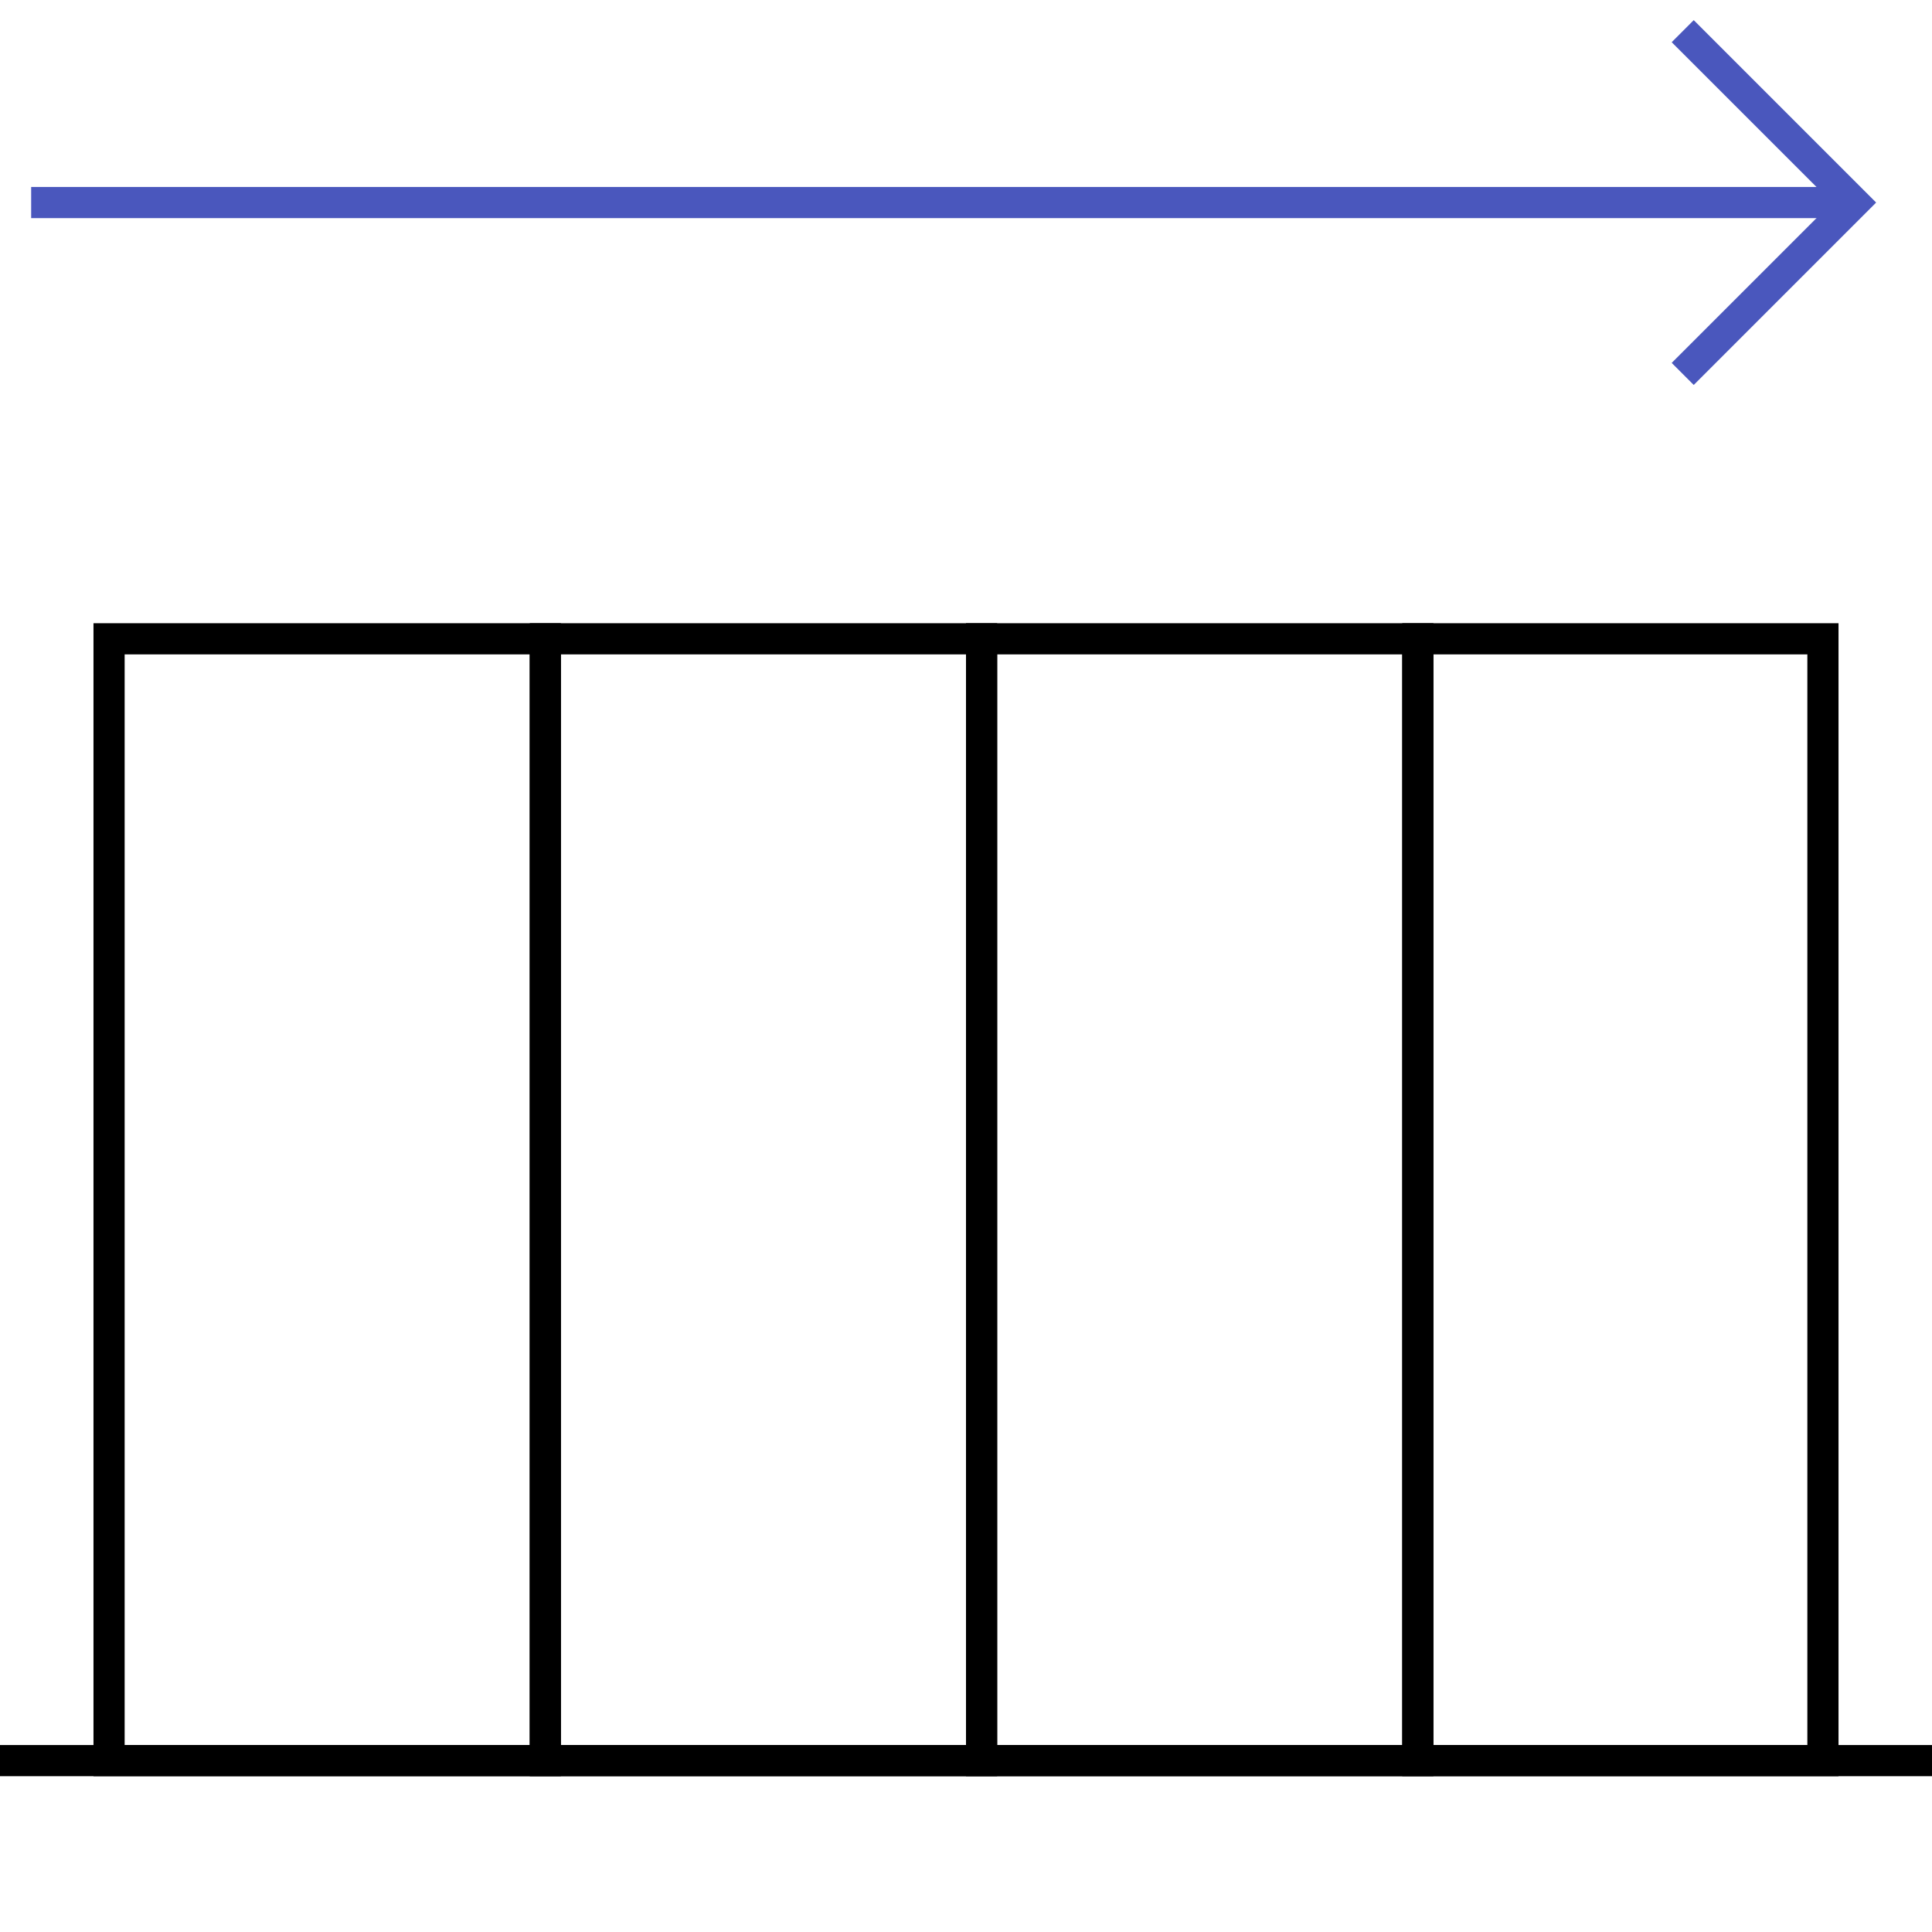
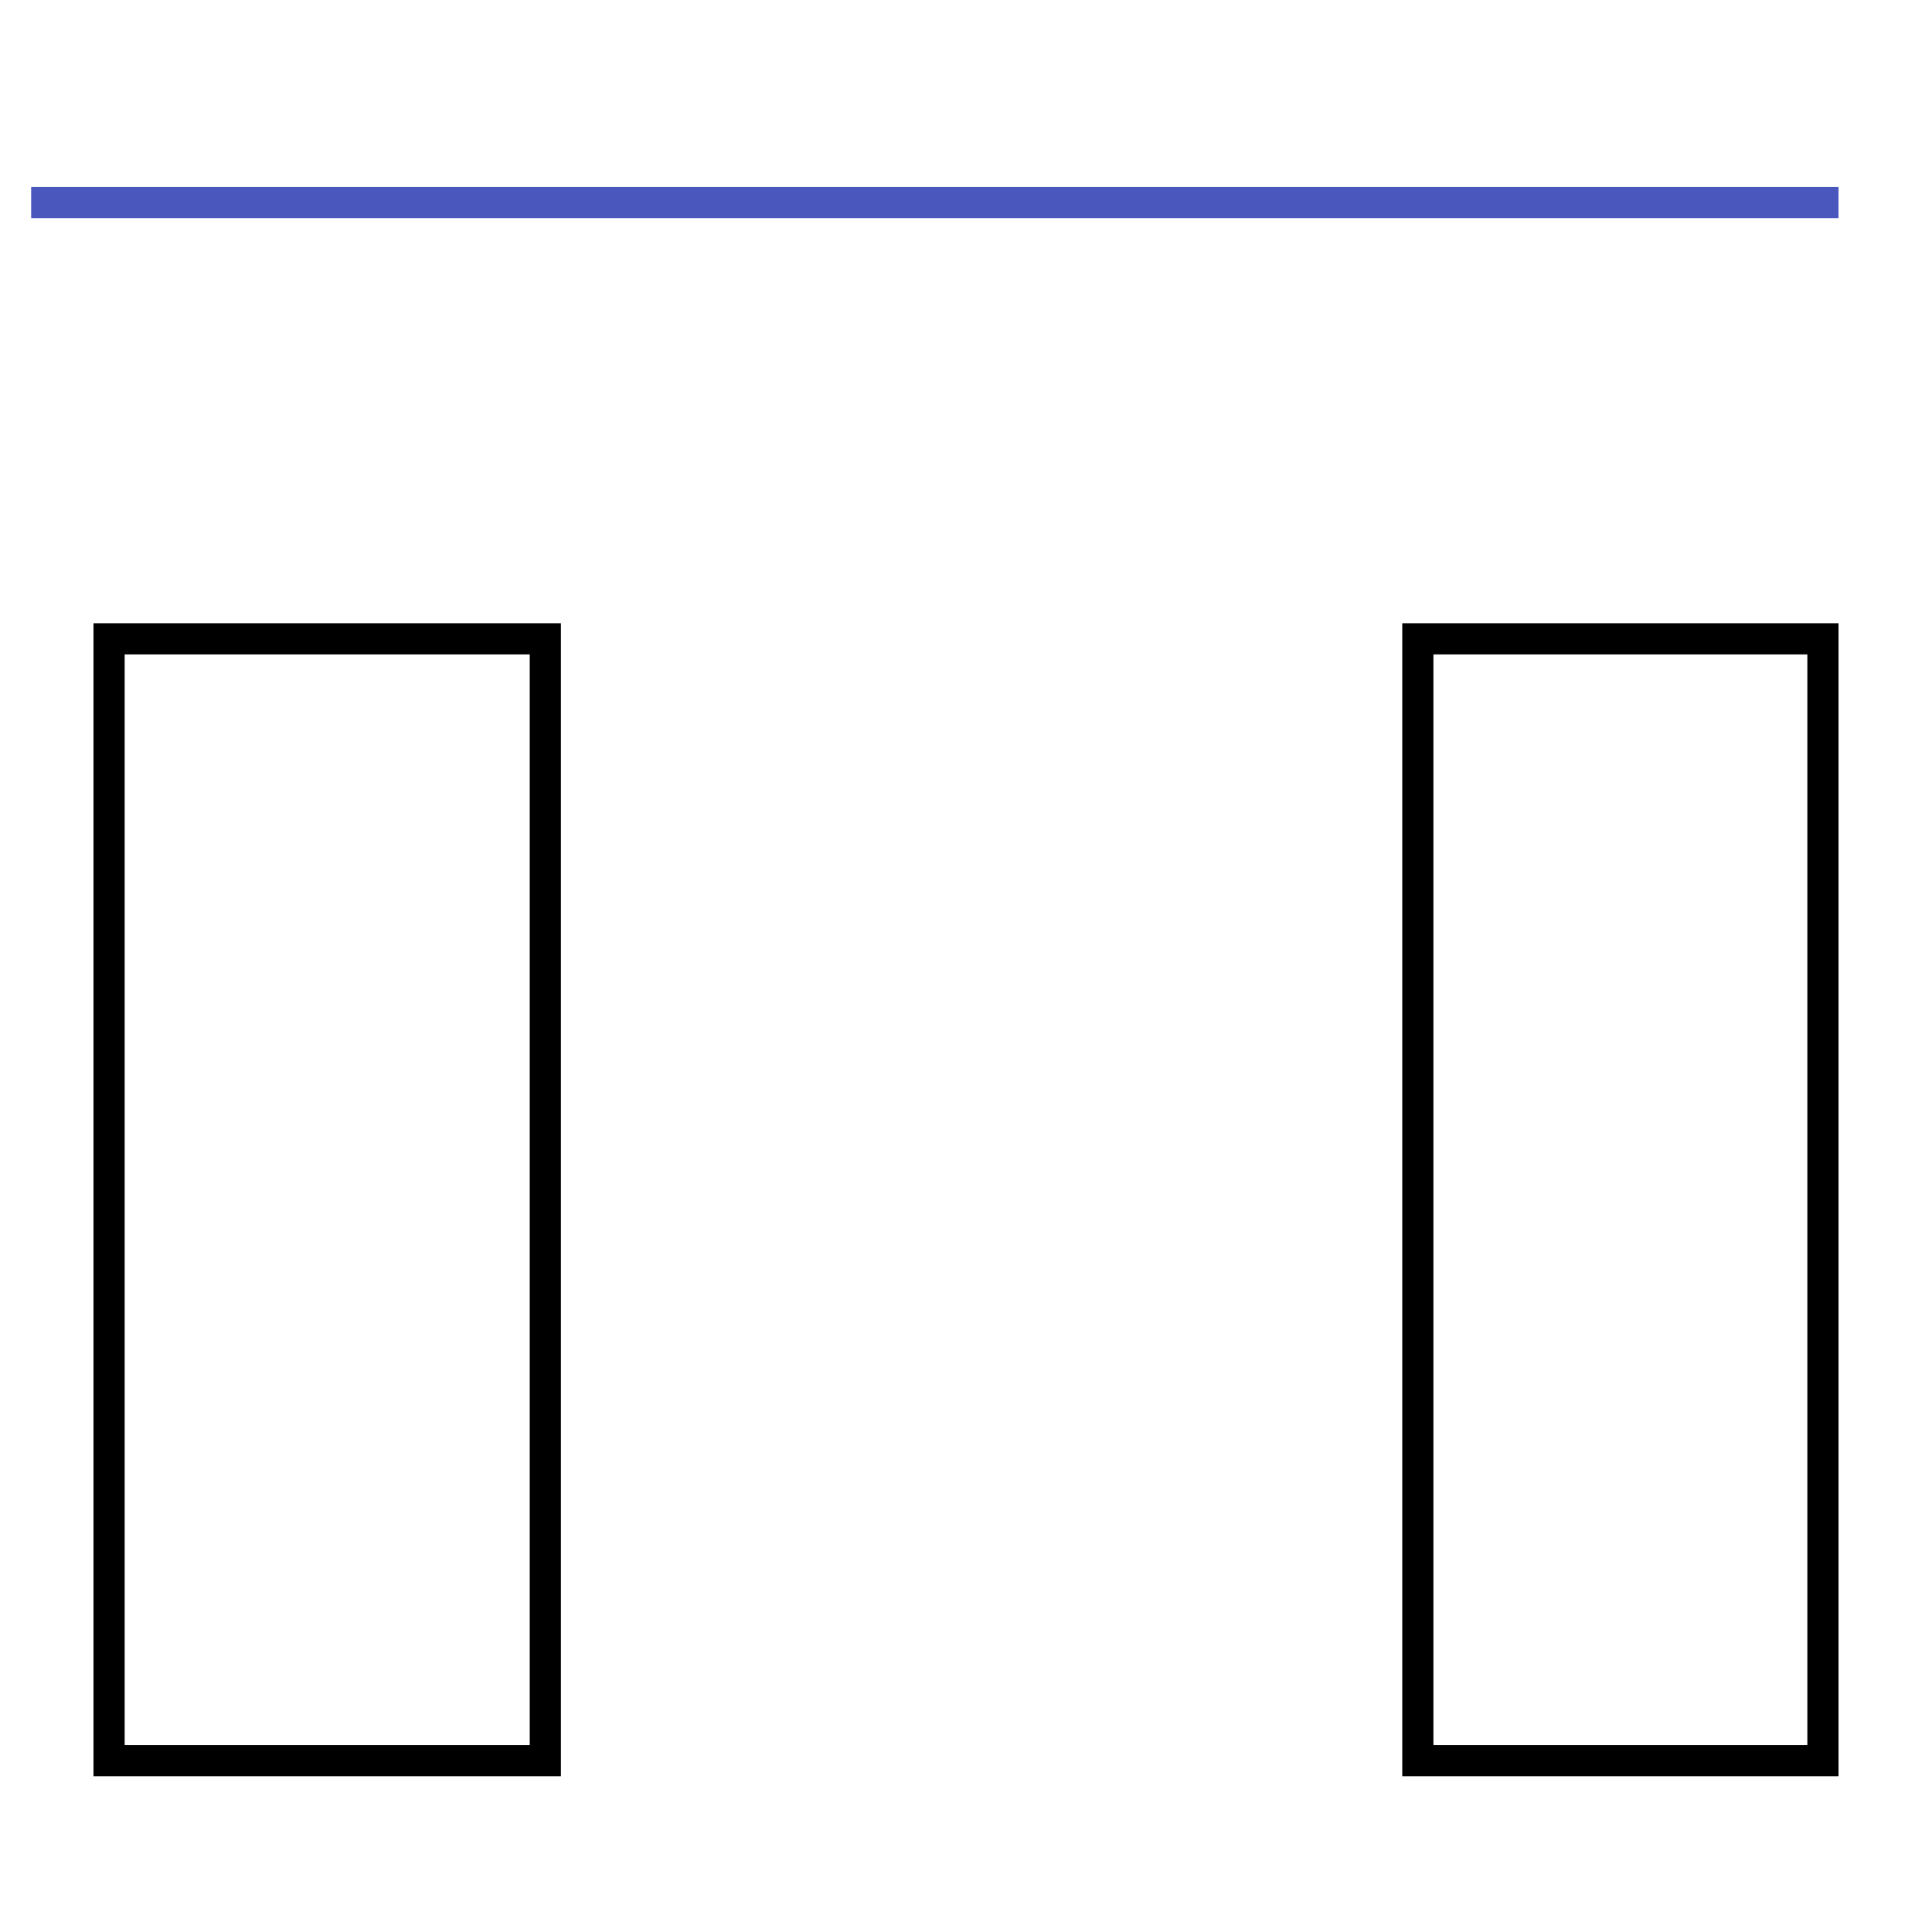
<svg xmlns="http://www.w3.org/2000/svg" width="62" height="62" viewBox="0 0 62 62" fill="none">
  <rect x="3.5" y="20.5" width="14" height="36" stroke="black" />
-   <rect x="17.5" y="20.5" width="14" height="36" stroke="black" />
-   <rect x="31.5" y="20.5" width="14" height="36" stroke="black" />
  <rect x="45.5" y="20.5" width="13" height="36" stroke="black" />
-   <rect y="56" width="62" height="1" fill="black" />
  <rect x="1" y="6" width="58" height="1" fill="#4A57BD" />
-   <path d="M54 1L59.5 6.5L54 12" stroke="#4A57BD" />
</svg>